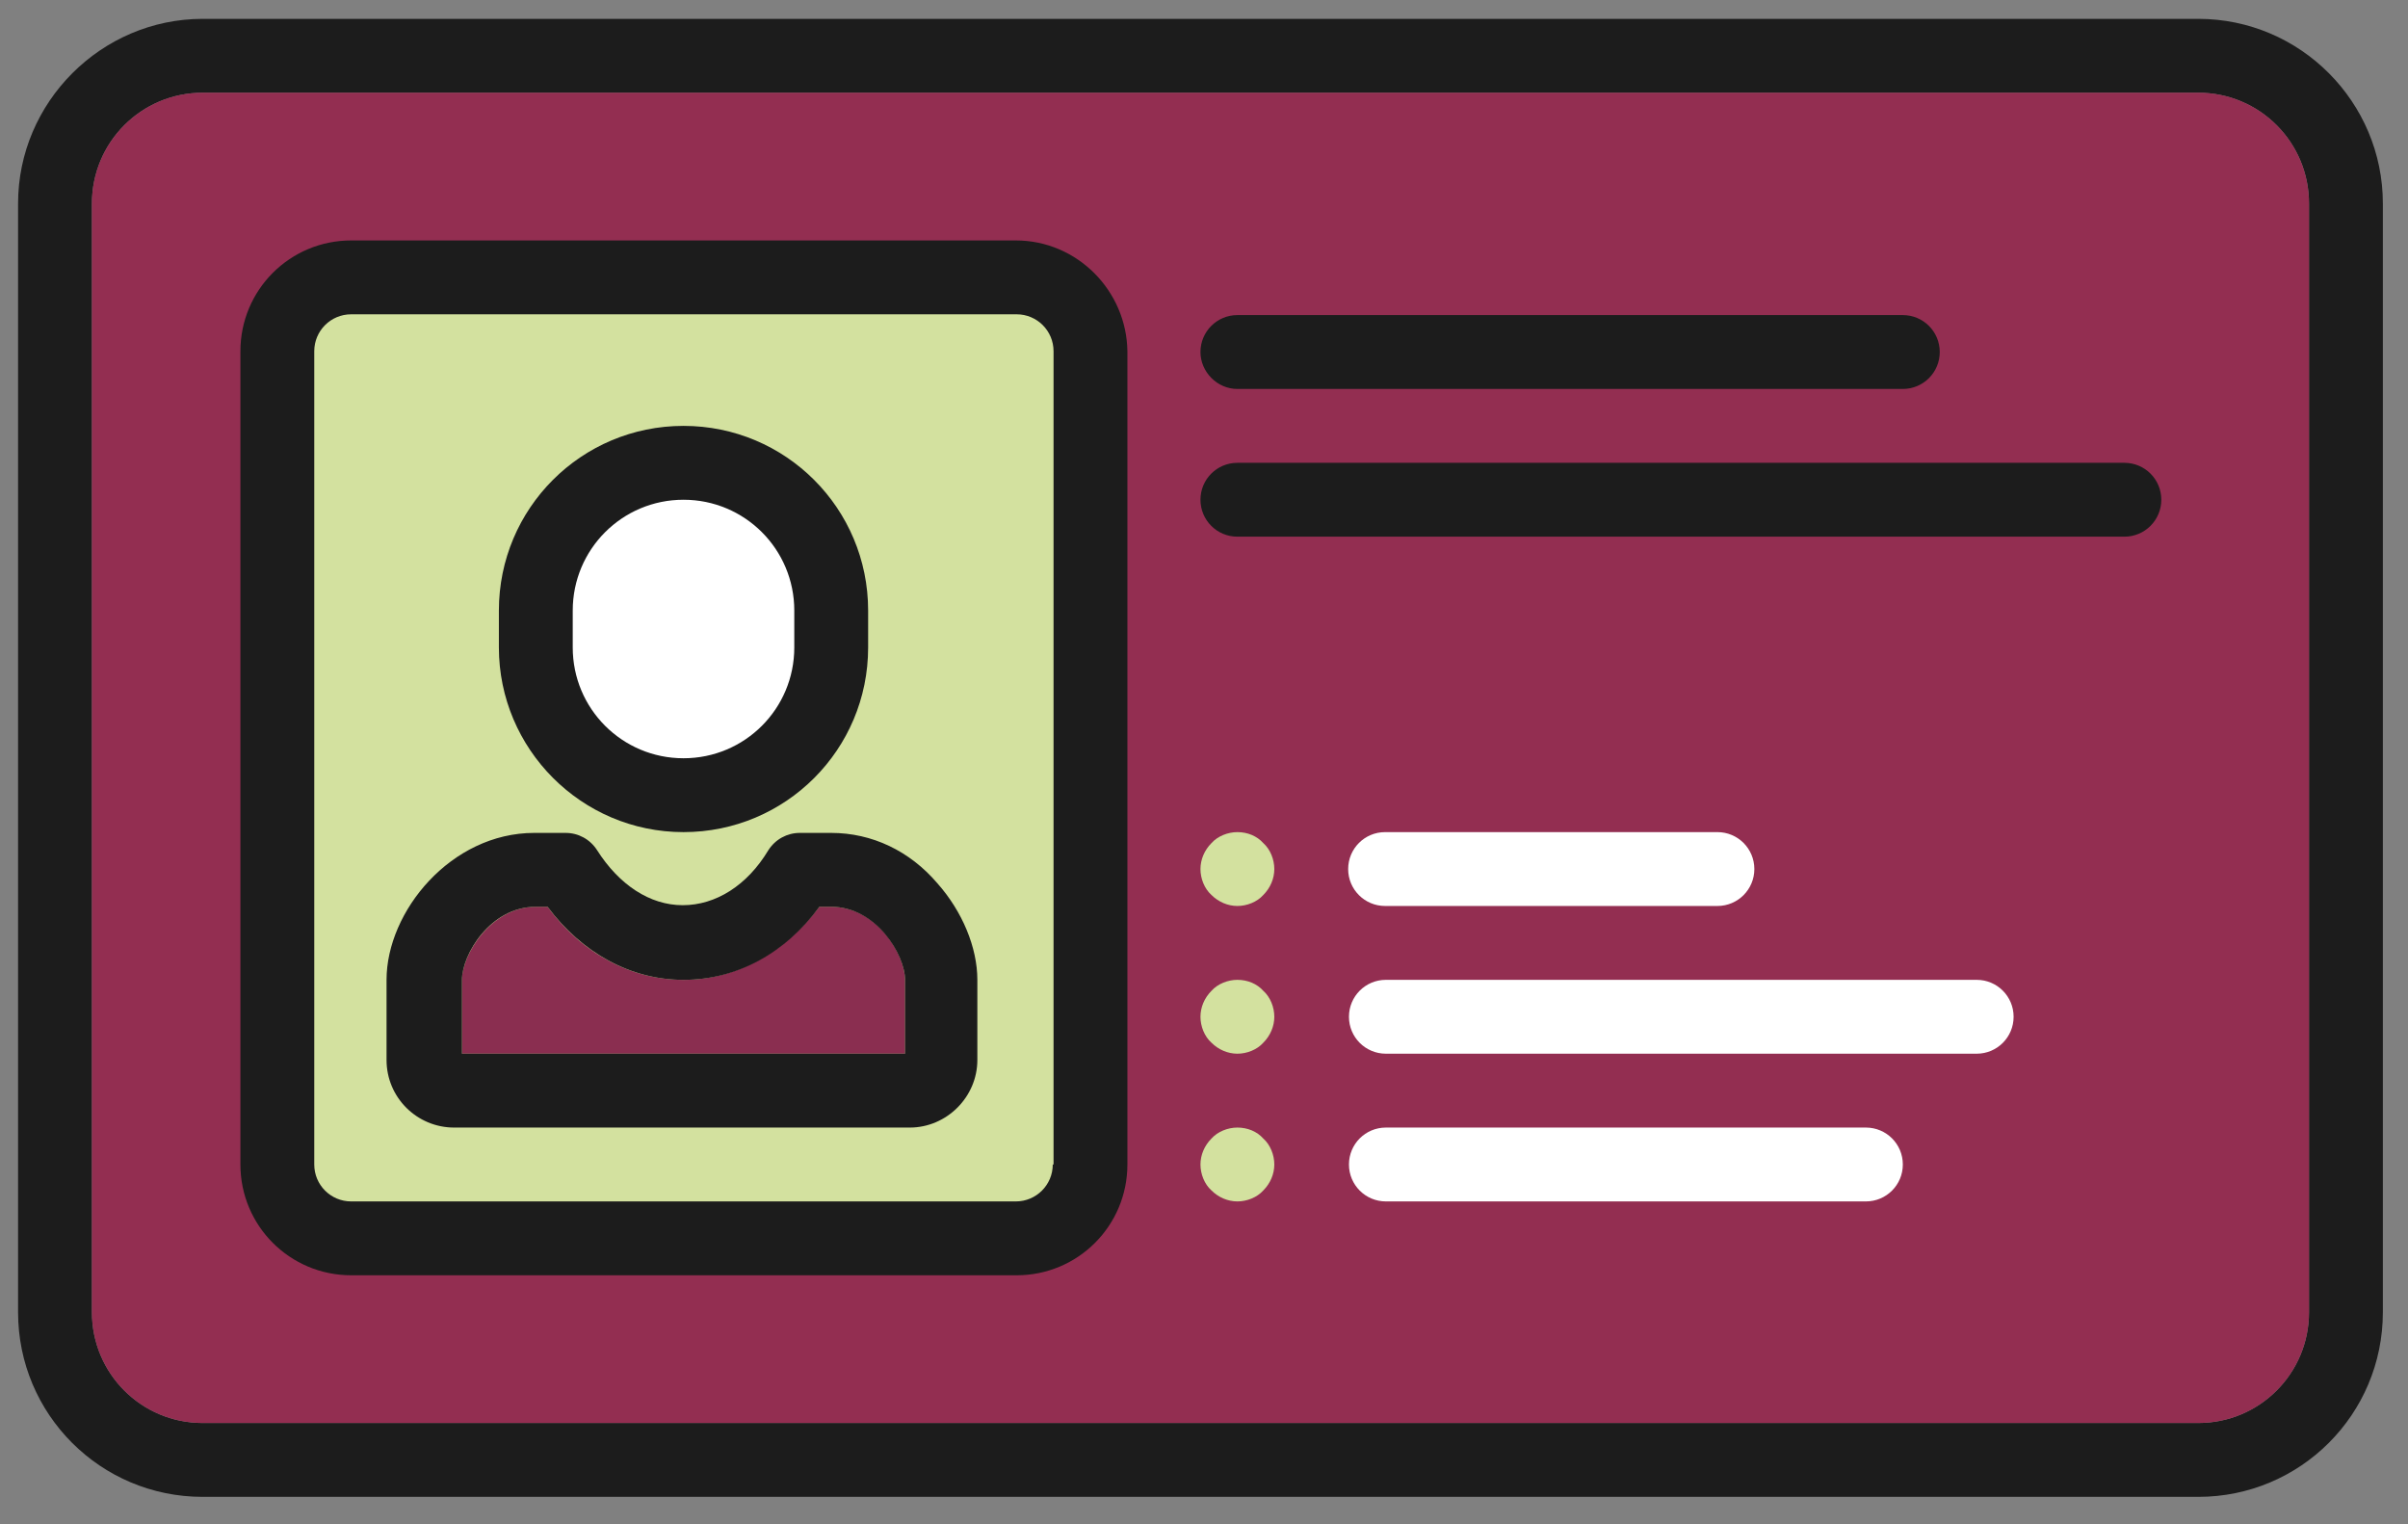
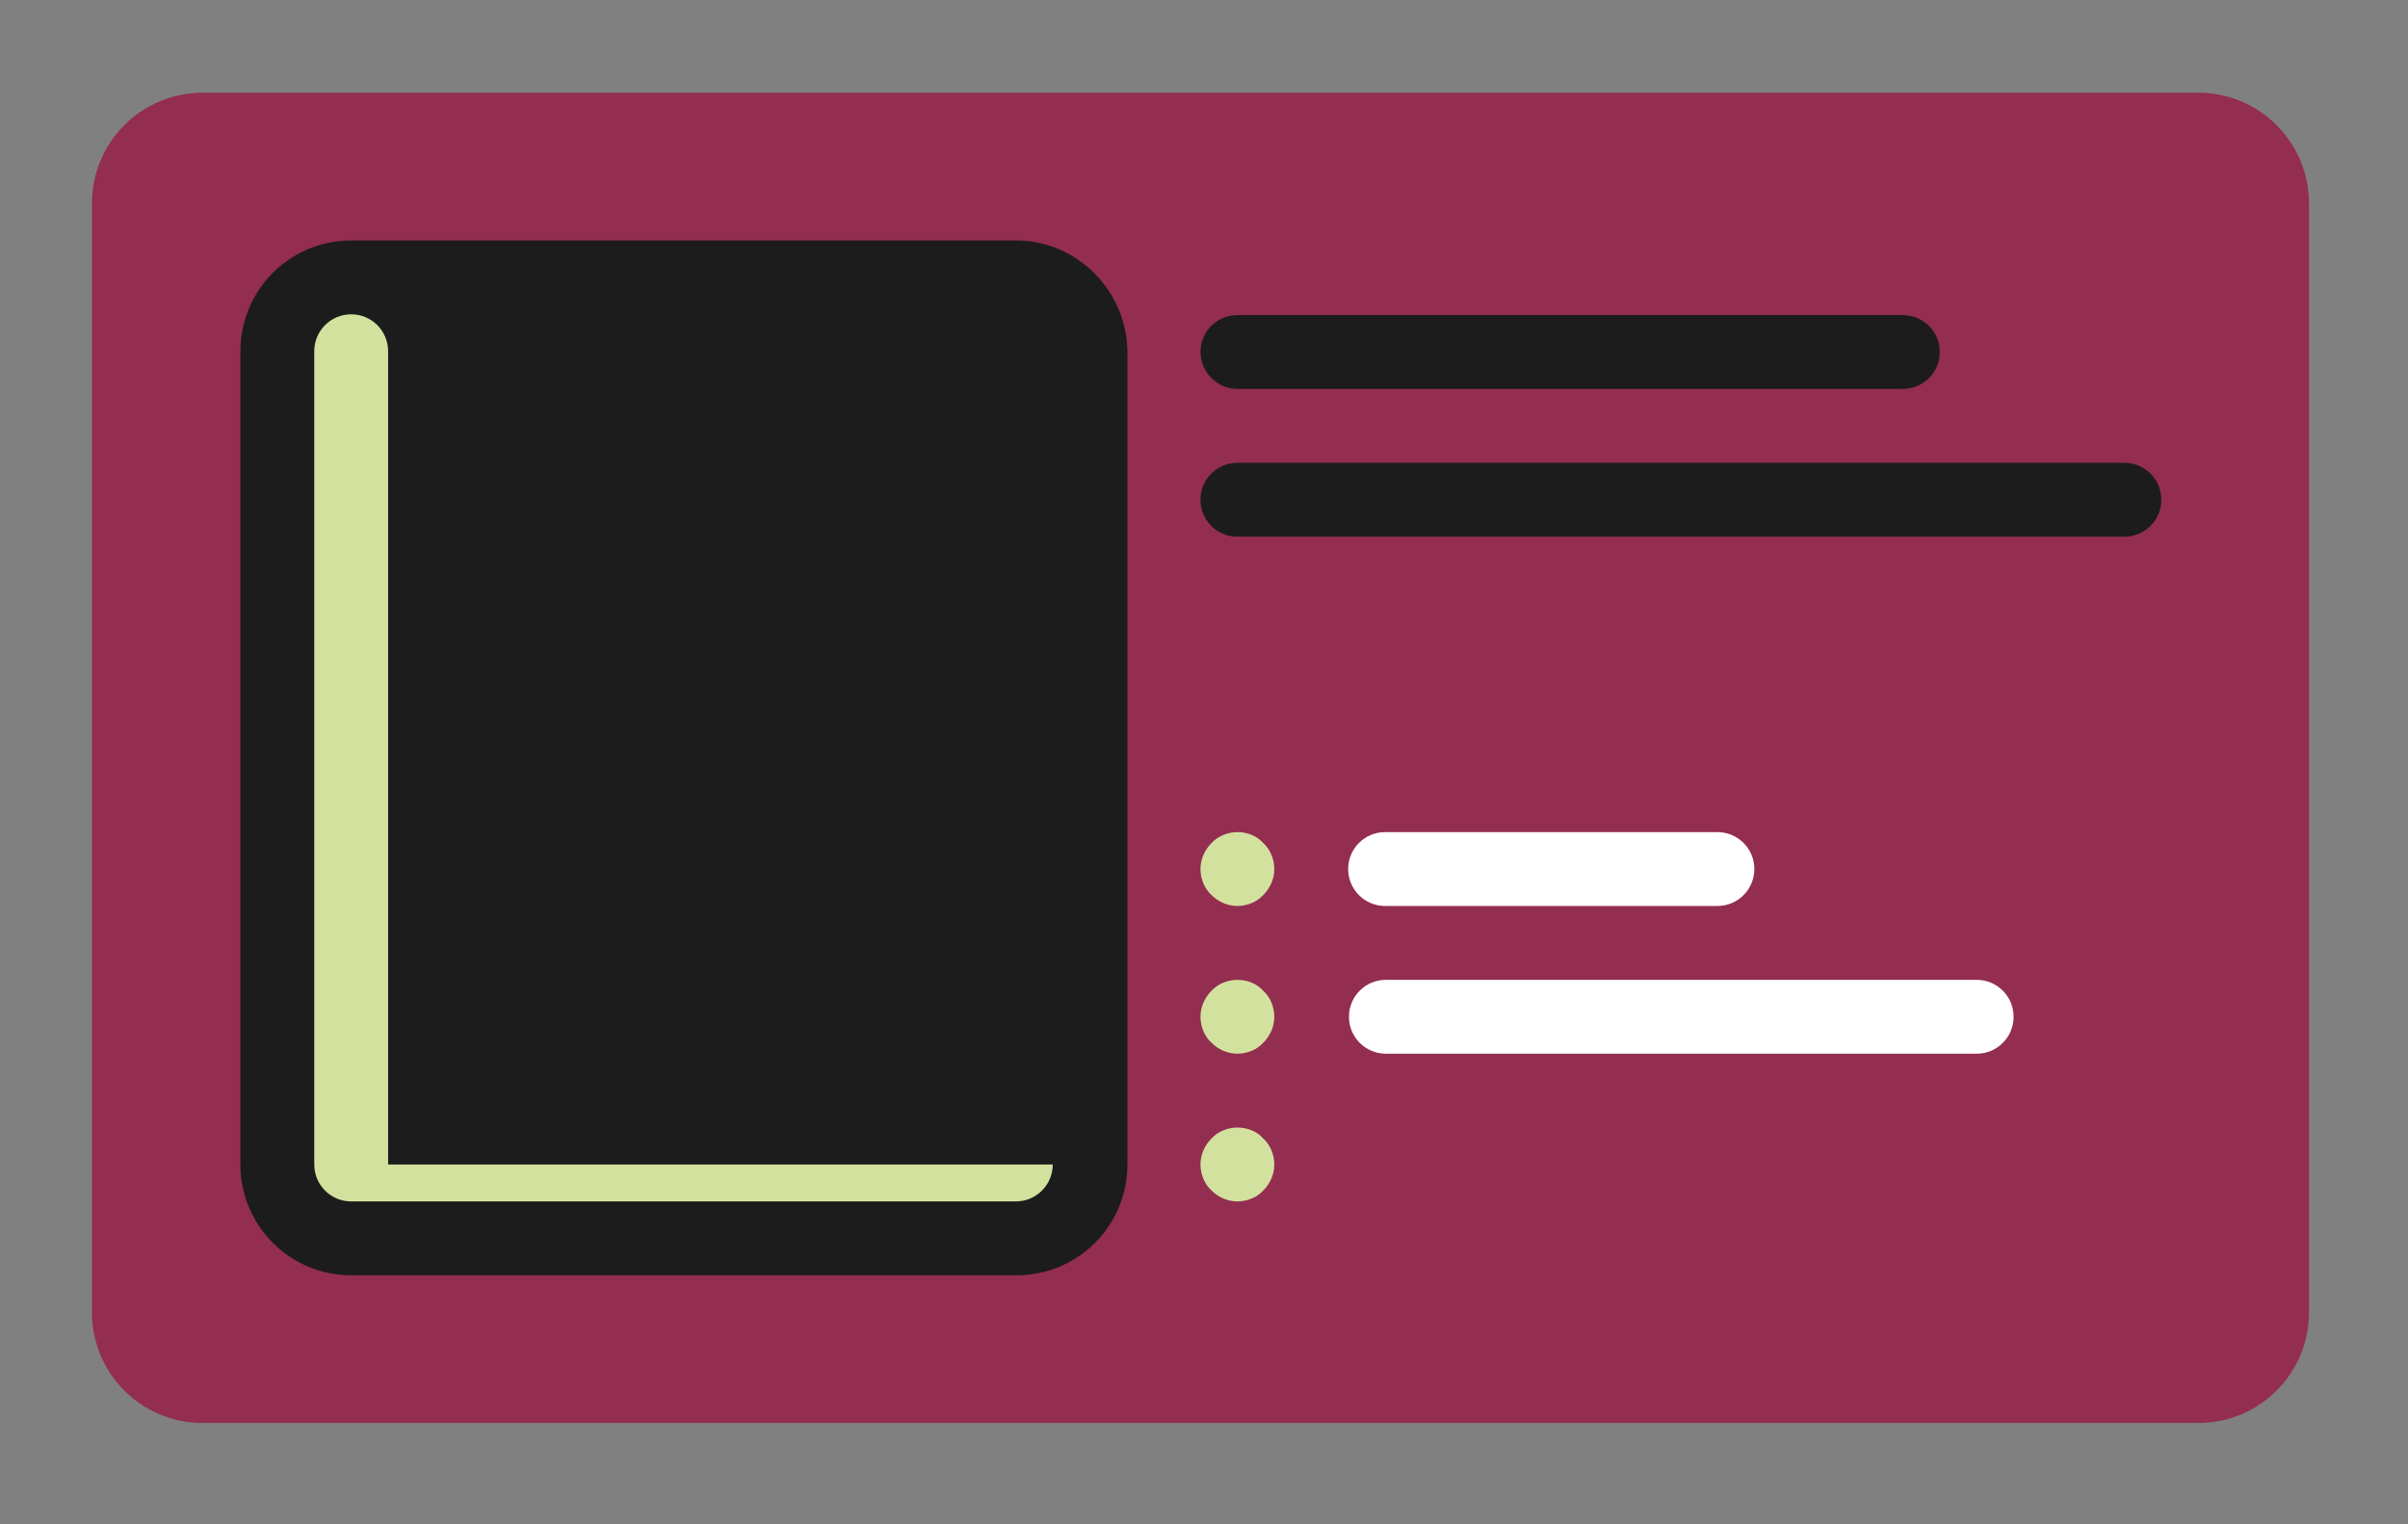
<svg xmlns="http://www.w3.org/2000/svg" version="1.1" x="0px" y="0px" viewBox="0 0 306.5 194" style="enable-background:new 0 0 306.5 194;" xml:space="preserve">
  <rect x="0" y="0" width="306.5" height="194" fill="#808080" stroke="none" />
  <style type="text/css">
	.st0{fill:#1C1C1C;}
	.st1{fill:#932E51;}
	.st2{fill:#D3E19F;}
	.st3{fill:#FFFFFF;}
	.st4{fill:#8A2E50;}
</style>
  <g id="Layer_2">
</g>
  <g id="Layer_1">
    <g>
-       <path class="st0" d="M279.8,11.8c7.8,0,14.1,6.3,14.1,14.1V167c0,7.8-6.3,14.1-14.1,14.1h-254c-7.8,0-14.1-6.3-14.1-14.1V25.9    c0-7.8,6.3-14.1,14.1-14.1 M279.8,2.4h-254C12.9,2.4,2.3,13,2.3,25.9V167c0,13,10.5,23.5,23.5,23.5h254c13,0,23.5-10.5,23.5-23.5    V25.9C303.3,13,292.8,2.4,279.8,2.4" />
      <path class="st1" d="M279.8,11.8c7.8,0,14.1,6.3,14.1,14.1V167c0,7.8-6.3,14.1-14.1,14.1h-254c-7.8,0-14.1-6.3-14.1-14.1V25.9    c0-7.8,6.3-14.1,14.1-14.1" />
      <path class="st0" d="M129.3,30.6H44.7c-7.8,0-14.1,6.3-14.1,14.1v103.5c0,7.8,6.3,14.1,14.1,14.1h84.7c7.8,0,14.1-6.3,14.1-14.1    V44.7C143.4,37,137.1,30.6,129.3,30.6" />
-       <path class="st2" d="M134,148.2c0,2.6-2.1,4.7-4.7,4.7H44.7c-2.6,0-4.7-2.1-4.7-4.7V44.7c0-2.6,2.1-4.7,4.7-4.7h84.7    c2.6,0,4.7,2.1,4.7,4.7V148.2z" />
+       <path class="st2" d="M134,148.2c0,2.6-2.1,4.7-4.7,4.7H44.7c-2.6,0-4.7-2.1-4.7-4.7V44.7c0-2.6,2.1-4.7,4.7-4.7c2.6,0,4.7,2.1,4.7,4.7V148.2z" />
      <path class="st0" d="M157.5,49.5h84.7c2.6,0,4.7-2.1,4.7-4.7c0-2.6-2.1-4.7-4.7-4.7h-84.7c-2.6,0-4.7,2.1-4.7,4.7    C152.8,47.3,154.9,49.5,157.5,49.5" />
      <path class="st0" d="M270.4,58.9H157.5c-2.6,0-4.7,2.1-4.7,4.7c0,2.6,2.1,4.7,4.7,4.7h112.9c2.6,0,4.7-2.1,4.7-4.7    C275.1,61,273,58.9,270.4,58.9" />
      <path class="st3" d="M176.3,115.3h42.3c2.6,0,4.7-2.1,4.7-4.7c0-2.6-2.1-4.7-4.7-4.7h-42.3c-2.6,0-4.7,2.1-4.7,4.7    C171.6,113.2,173.7,115.3,176.3,115.3" />
      <path class="st2" d="M157.5,105.9c-1.2,0-2.5,0.5-3.3,1.4c-0.9,0.9-1.4,2.1-1.4,3.3c0,1.2,0.5,2.5,1.4,3.3    c0.9,0.9,2.1,1.4,3.3,1.4c1.2,0,2.5-0.5,3.3-1.4c0.9-0.9,1.4-2.1,1.4-3.3c0-1.2-0.5-2.5-1.4-3.3    C160,106.4,158.8,105.9,157.5,105.9" />
      <path class="st3" d="M251.6,124.7h-75.2c-2.6,0-4.7,2.1-4.7,4.7c0,2.6,2.1,4.7,4.7,4.7h75.2c2.6,0,4.7-2.1,4.7-4.7    C256.3,126.8,254.2,124.7,251.6,124.7" />
      <path class="st2" d="M157.5,124.7c-1.2,0-2.5,0.5-3.3,1.4c-0.9,0.9-1.4,2.1-1.4,3.3c0,1.2,0.5,2.5,1.4,3.3    c0.9,0.9,2.1,1.4,3.3,1.4c1.2,0,2.5-0.5,3.3-1.4c0.9-0.9,1.4-2.1,1.4-3.3c0-1.2-0.5-2.5-1.4-3.3    C160,125.2,158.8,124.7,157.5,124.7" />
-       <path class="st3" d="M237.5,143.5h-61.1c-2.6,0-4.7,2.1-4.7,4.7c0,2.6,2.1,4.7,4.7,4.7h61.1c2.6,0,4.7-2.1,4.7-4.7    C242.2,145.6,240.1,143.5,237.5,143.5" />
      <path class="st2" d="M157.5,143.5c-1.2,0-2.5,0.5-3.3,1.4c-0.9,0.9-1.4,2.1-1.4,3.3s0.5,2.5,1.4,3.3c0.9,0.9,2.1,1.4,3.3,1.4    c1.2,0,2.5-0.5,3.3-1.4c0.9-0.9,1.4-2.1,1.4-3.3s-0.5-2.5-1.4-3.3C160,144,158.8,143.5,157.5,143.5" />
-       <path class="st4" d="M105.8,115.4h-1.5c-4.5,5.9-10.7,9.3-17.3,9.3s-12.9-3.3-17.3-9.3h-1.5c-5.7,0-9.4,6.1-9.4,9.3v9.4h56.4v-9.4    C115.2,121.5,111.6,115.4,105.8,115.4" />
      <path class="st0" d="M87,105.9c13,0,23.5-10.5,23.5-23.5v-4.7c0-13-10.5-23.5-23.5-23.5c-13,0-23.5,10.5-23.5,23.5v4.7    C63.5,95.3,74,105.9,87,105.9" />
-       <path class="st0" d="M115.2,134.1H58.8v-9.4c0-3.2,3.6-9.3,9.4-9.3h1.5c4.4,5.9,10.6,9.3,17.3,9.3s12.9-3.3,17.3-9.3h1.5    c5.7,0,9.4,6.1,9.4,9.3L115.2,134.1L115.2,134.1z M105.8,106h-4c-1.6,0-3.1,0.8-4,2.2c-2.7,4.5-6.7,7-10.9,7    c-4.2,0-8.1-2.6-10.9-7c-0.9-1.4-2.4-2.2-4-2.2h-4c-10.6,0-18.8,10-18.8,18.7v10.2c0,4.8,3.9,8.6,8.6,8.6h58    c4.7,0,8.6-3.9,8.6-8.6v-10.2c0-4.1-1.9-8.7-5.1-12.3C115.8,108.3,111,106,105.8,106" />
-       <path class="st3" d="M72.9,77.7c0-7.8,6.3-14.1,14.1-14.1c7.8,0,14.1,6.3,14.1,14.1v4.7c0,7.8-6.3,14.1-14.1,14.1    c-7.8,0-14.1-6.3-14.1-14.1V77.7z" />
    </g>
  </g>
</svg>